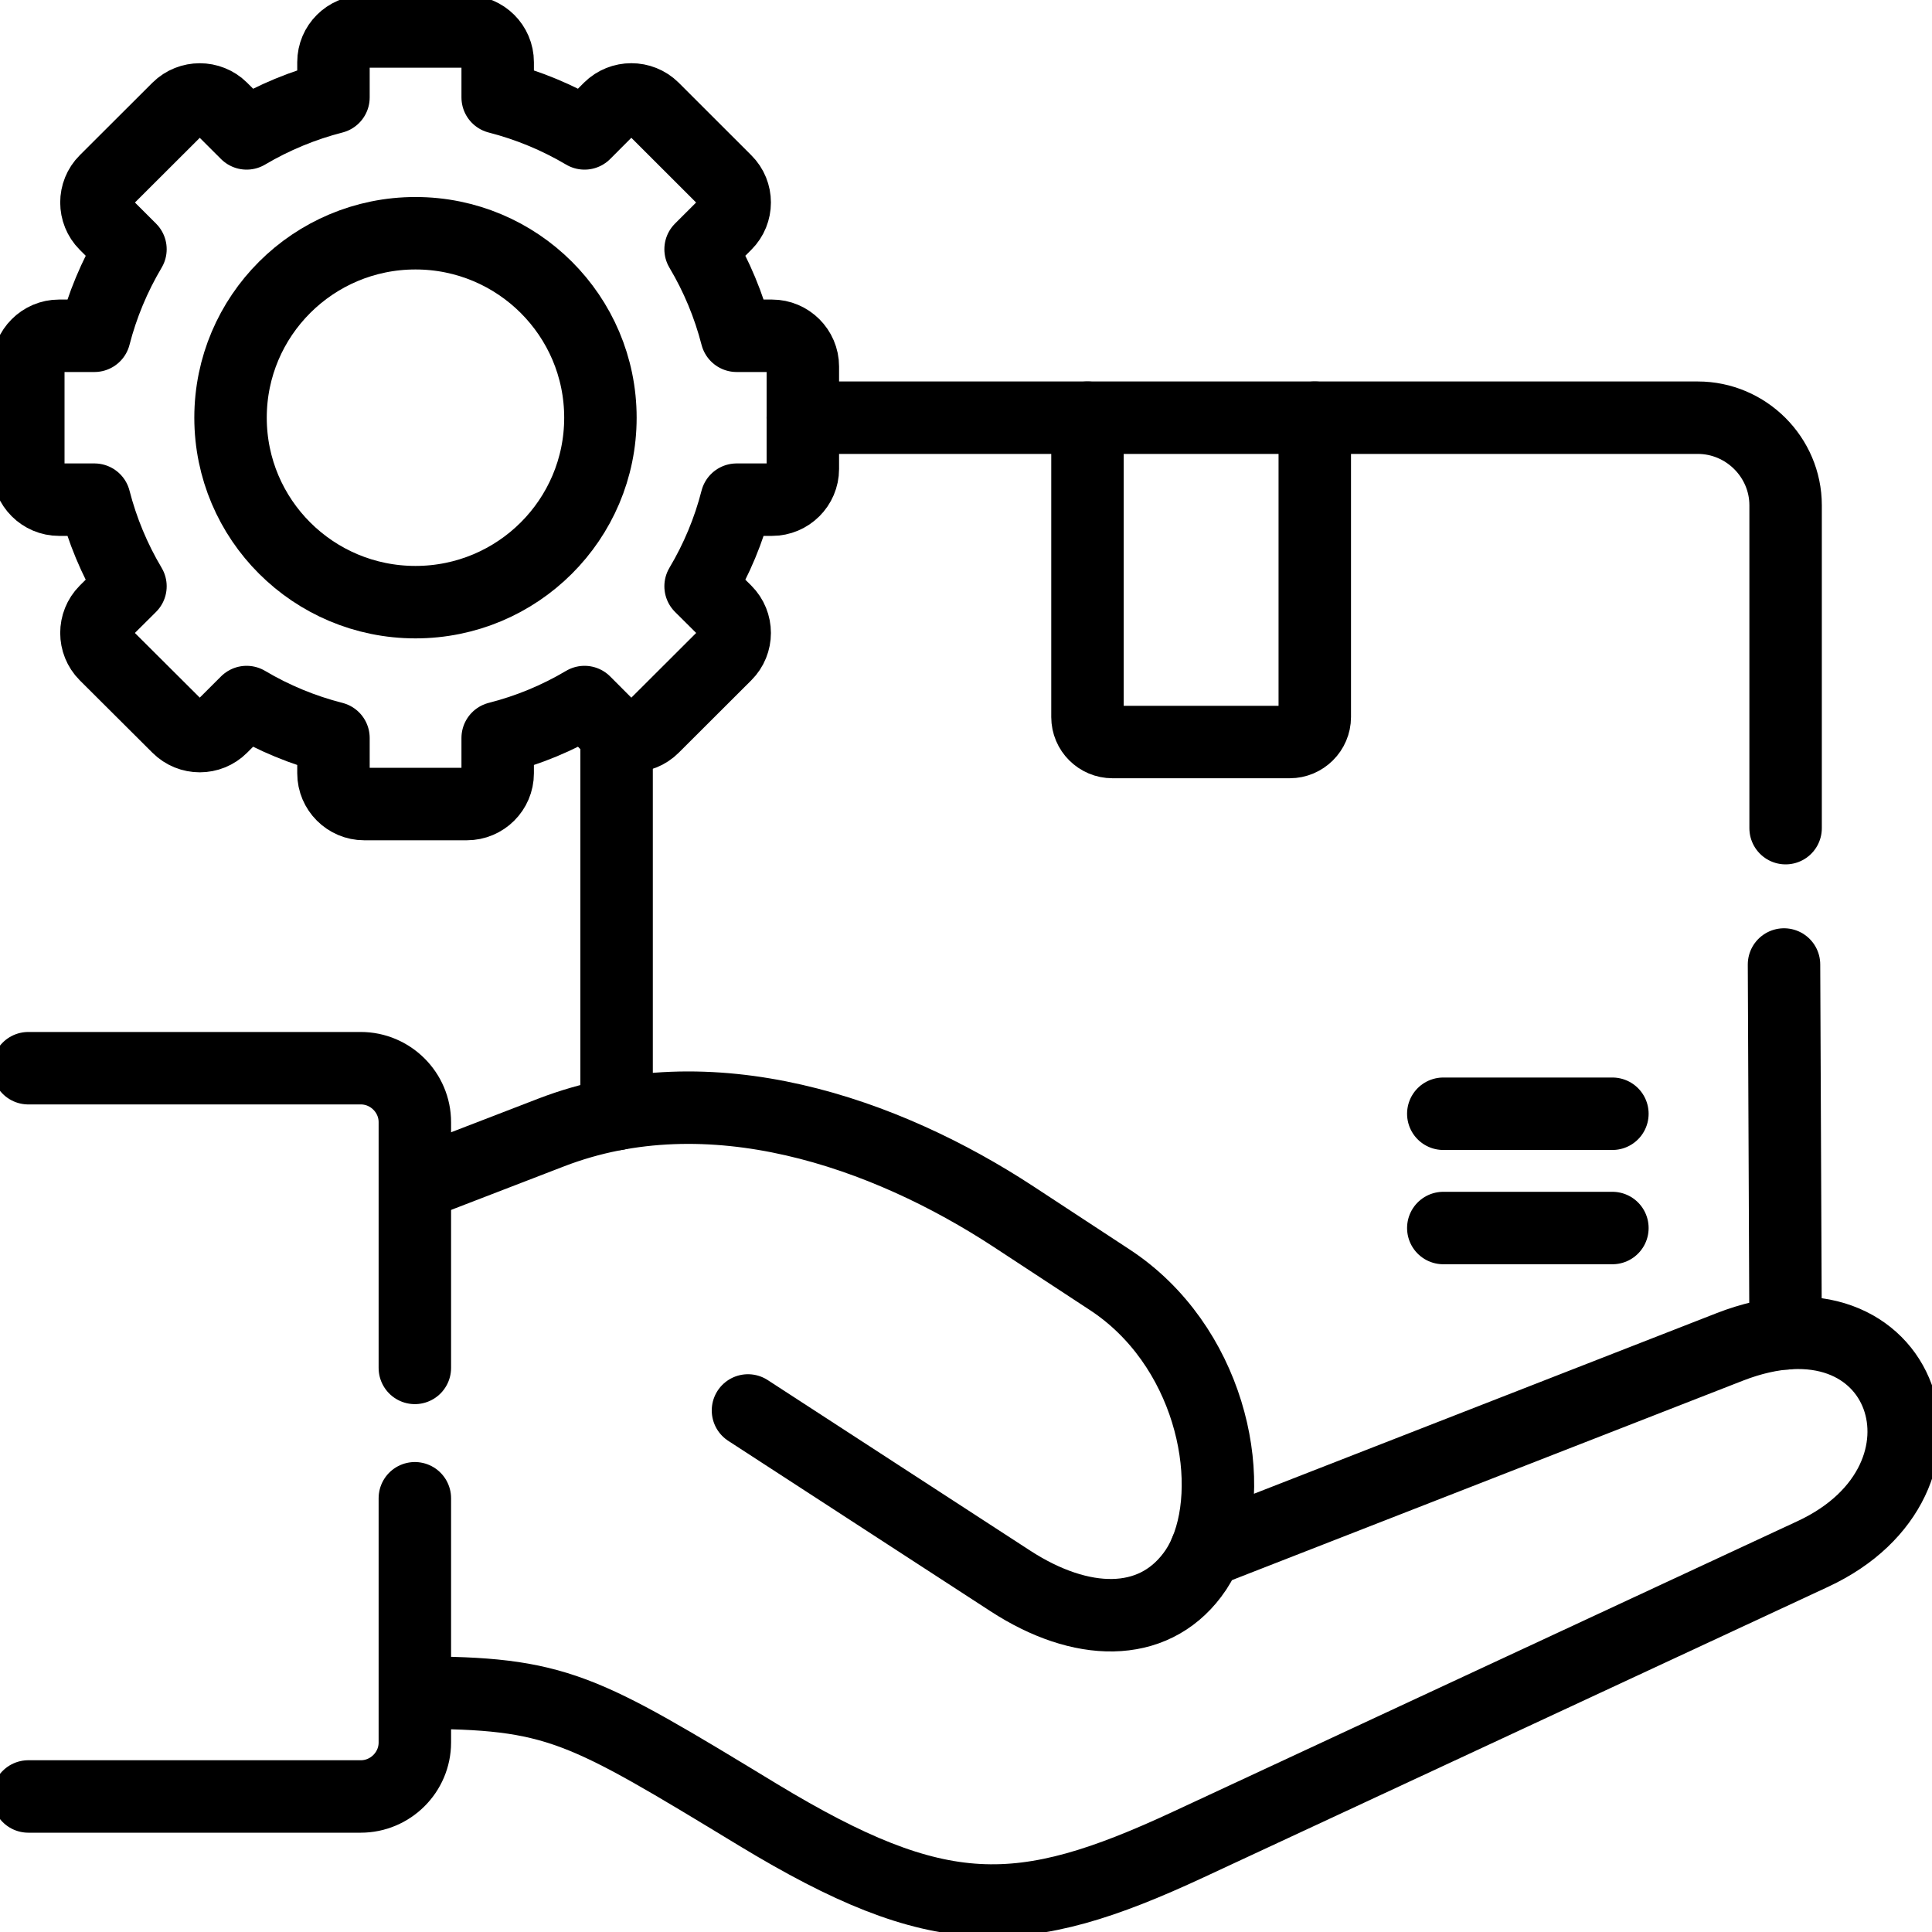
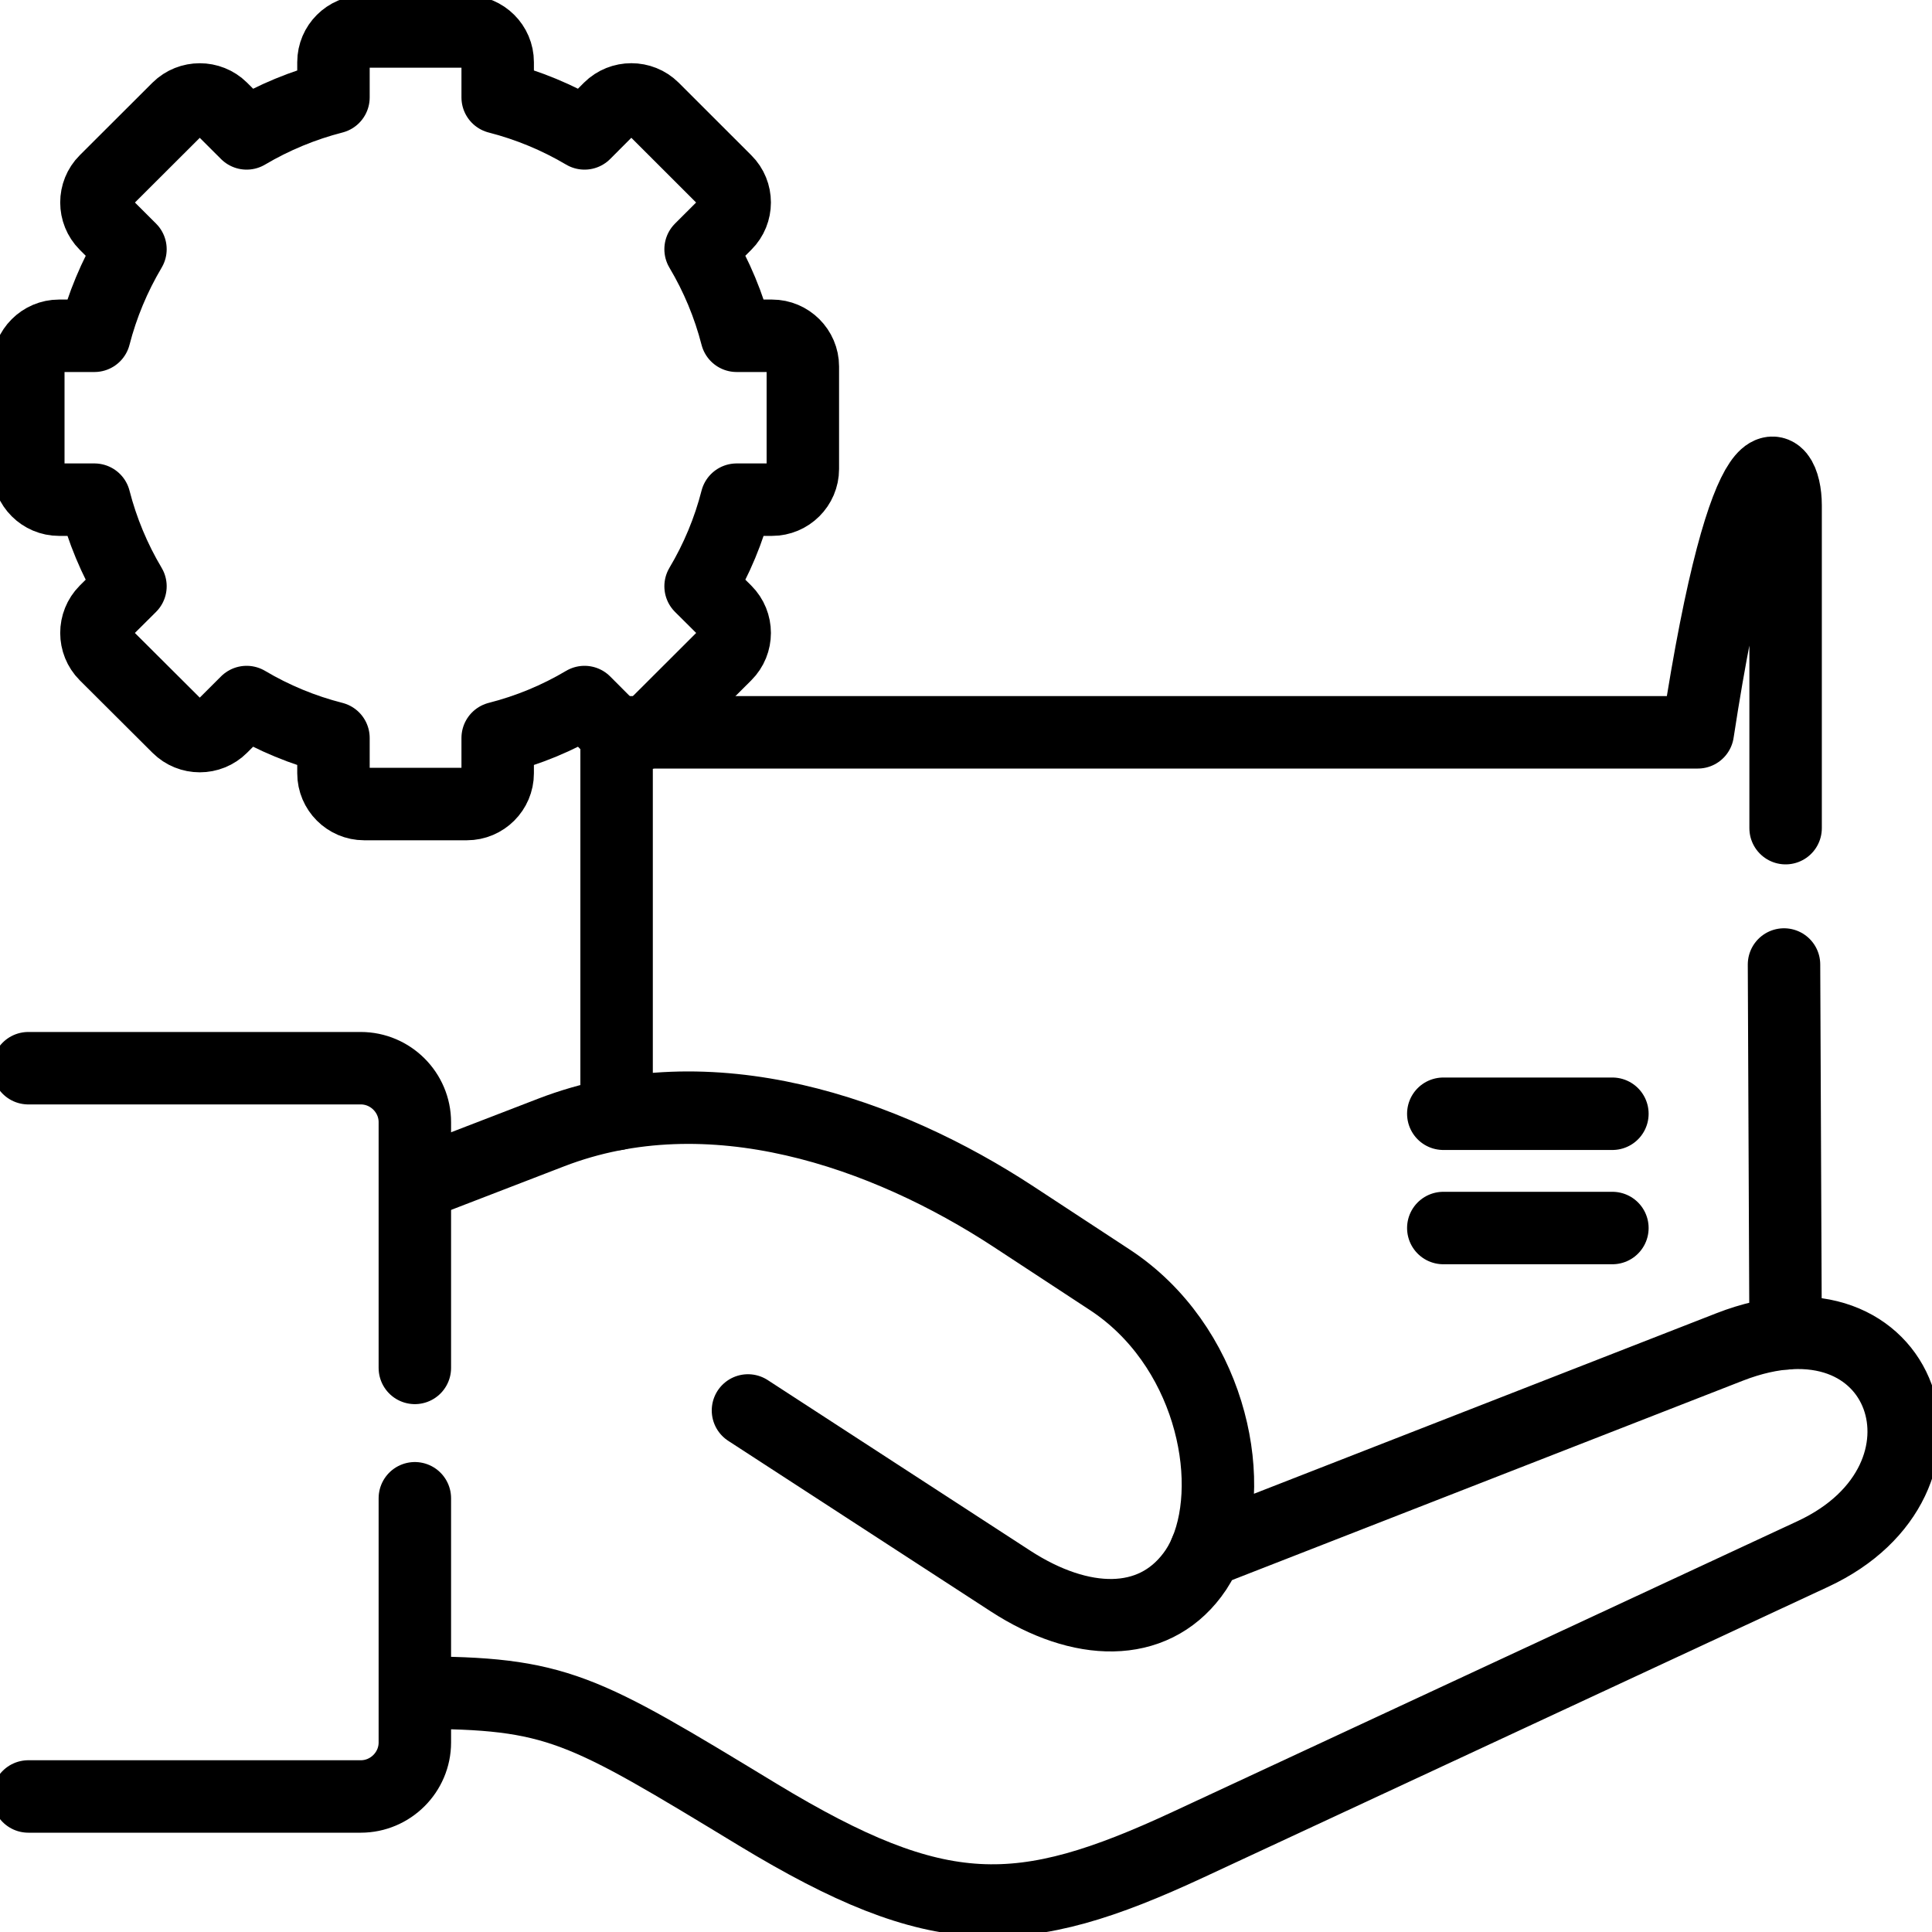
<svg xmlns="http://www.w3.org/2000/svg" width="40" height="40" viewBox="0 0 40 40" fill="none">
  <g clip-path="url(#clip0_4125_653)">
    <path d="M24.962 32.122C24.887 32.301 24.794 32.465 24.685 32.608C23.855 33.711 22.386 33.684 20.922 32.734L15.486 29.202M0.586 37.194H7.469C8.085 37.194 8.589 36.69 8.589 36.076V31.02M8.589 28.321V23.234C8.589 22.62 8.085 22.116 7.469 22.116H0.586" stroke="black" stroke-width="1.5" stroke-miterlimit="10" stroke-linecap="round" stroke-linejoin="round" />
    <path d="M8.59 35.044C11.548 35.044 12.031 35.351 15.698 37.576C19.445 39.844 21.124 39.807 24.597 38.192L37.534 32.173C40.849 30.631 39.47 26.461 35.811 27.887L24.962 32.122C25.617 30.567 25.024 27.837 22.973 26.494L20.982 25.188C18.329 23.45 14.704 22.177 11.409 23.448L8.59 24.535M12.102 2.762C11.541 2.43 10.935 2.179 10.304 2.017V1.286C10.304 0.937 10.018 0.652 9.666 0.652H7.54C7.19 0.652 6.904 0.937 6.904 1.286V2.017C6.273 2.179 5.667 2.43 5.106 2.762L4.586 2.243C4.338 1.998 3.934 1.998 3.686 2.243L2.181 3.745C1.935 3.99 1.935 4.394 2.181 4.641L2.701 5.16C2.369 5.719 2.117 6.322 1.955 6.952H1.222C0.872 6.952 0.586 7.239 0.586 7.588V9.709C0.586 10.06 0.872 10.345 1.222 10.345H1.955C2.117 10.975 2.368 11.579 2.701 12.138L2.181 12.655C1.935 12.903 1.935 13.307 2.181 13.554L3.686 15.054C3.935 15.302 4.338 15.302 4.586 15.054L5.106 14.535C5.667 14.868 6.272 15.118 6.904 15.279V16.011C6.904 16.36 7.19 16.647 7.54 16.647H9.666C10.018 16.647 10.304 16.36 10.304 16.011V15.279C10.936 15.118 11.541 14.868 12.102 14.535L12.62 15.054C12.868 15.302 13.274 15.302 13.522 15.054L15.025 13.554C15.273 13.307 15.273 12.903 15.025 12.655L14.505 12.138C14.838 11.579 15.09 10.975 15.251 10.345H15.984C16.334 10.345 16.622 10.06 16.622 9.709V7.588C16.622 7.239 16.334 6.952 15.984 6.952H15.251C15.089 6.322 14.838 5.719 14.505 5.16L15.025 4.641C15.273 4.394 15.273 3.99 15.025 3.745L13.522 2.243C13.274 1.997 12.868 1.997 12.62 2.243L12.102 2.762Z" stroke="black" stroke-width="1.5" stroke-miterlimit="10" stroke-linecap="round" stroke-linejoin="round" />
-     <path d="M27.221 8.648V14.846C27.221 15.129 26.986 15.363 26.702 15.363H23.033C22.747 15.363 22.515 15.131 22.515 14.846V8.648M8.602 12.467C6.487 12.467 4.773 10.758 4.773 8.648C4.773 6.539 6.487 4.829 8.602 4.829C10.717 4.829 12.431 6.539 12.431 8.648C12.431 10.758 10.717 12.467 8.602 12.467Z" stroke="black" stroke-width="1.5" stroke-miterlimit="10" stroke-linecap="round" stroke-linejoin="round" />
-     <path d="M12.766 23.066V15.162M16.621 8.648H35.151C36.15 8.648 36.969 9.466 36.969 10.462V17.146M36.936 19.969L36.969 27.607M29.882 23.059H33.383M29.882 25.425H33.383" stroke="black" stroke-width="1.5" stroke-miterlimit="10" stroke-linecap="round" stroke-linejoin="round" />
+     <path d="M12.766 23.066V15.162H35.151C36.15 8.648 36.969 9.466 36.969 10.462V17.146M36.936 19.969L36.969 27.607M29.882 23.059H33.383M29.882 25.425H33.383" stroke="black" stroke-width="1.5" stroke-miterlimit="10" stroke-linecap="round" stroke-linejoin="round" />
  </g>
  <defs>
    <clipPath id="clip0_4125_653">
      <rect width="40" height="40" fill="white" />
    </clipPath>
  </defs>
</svg>